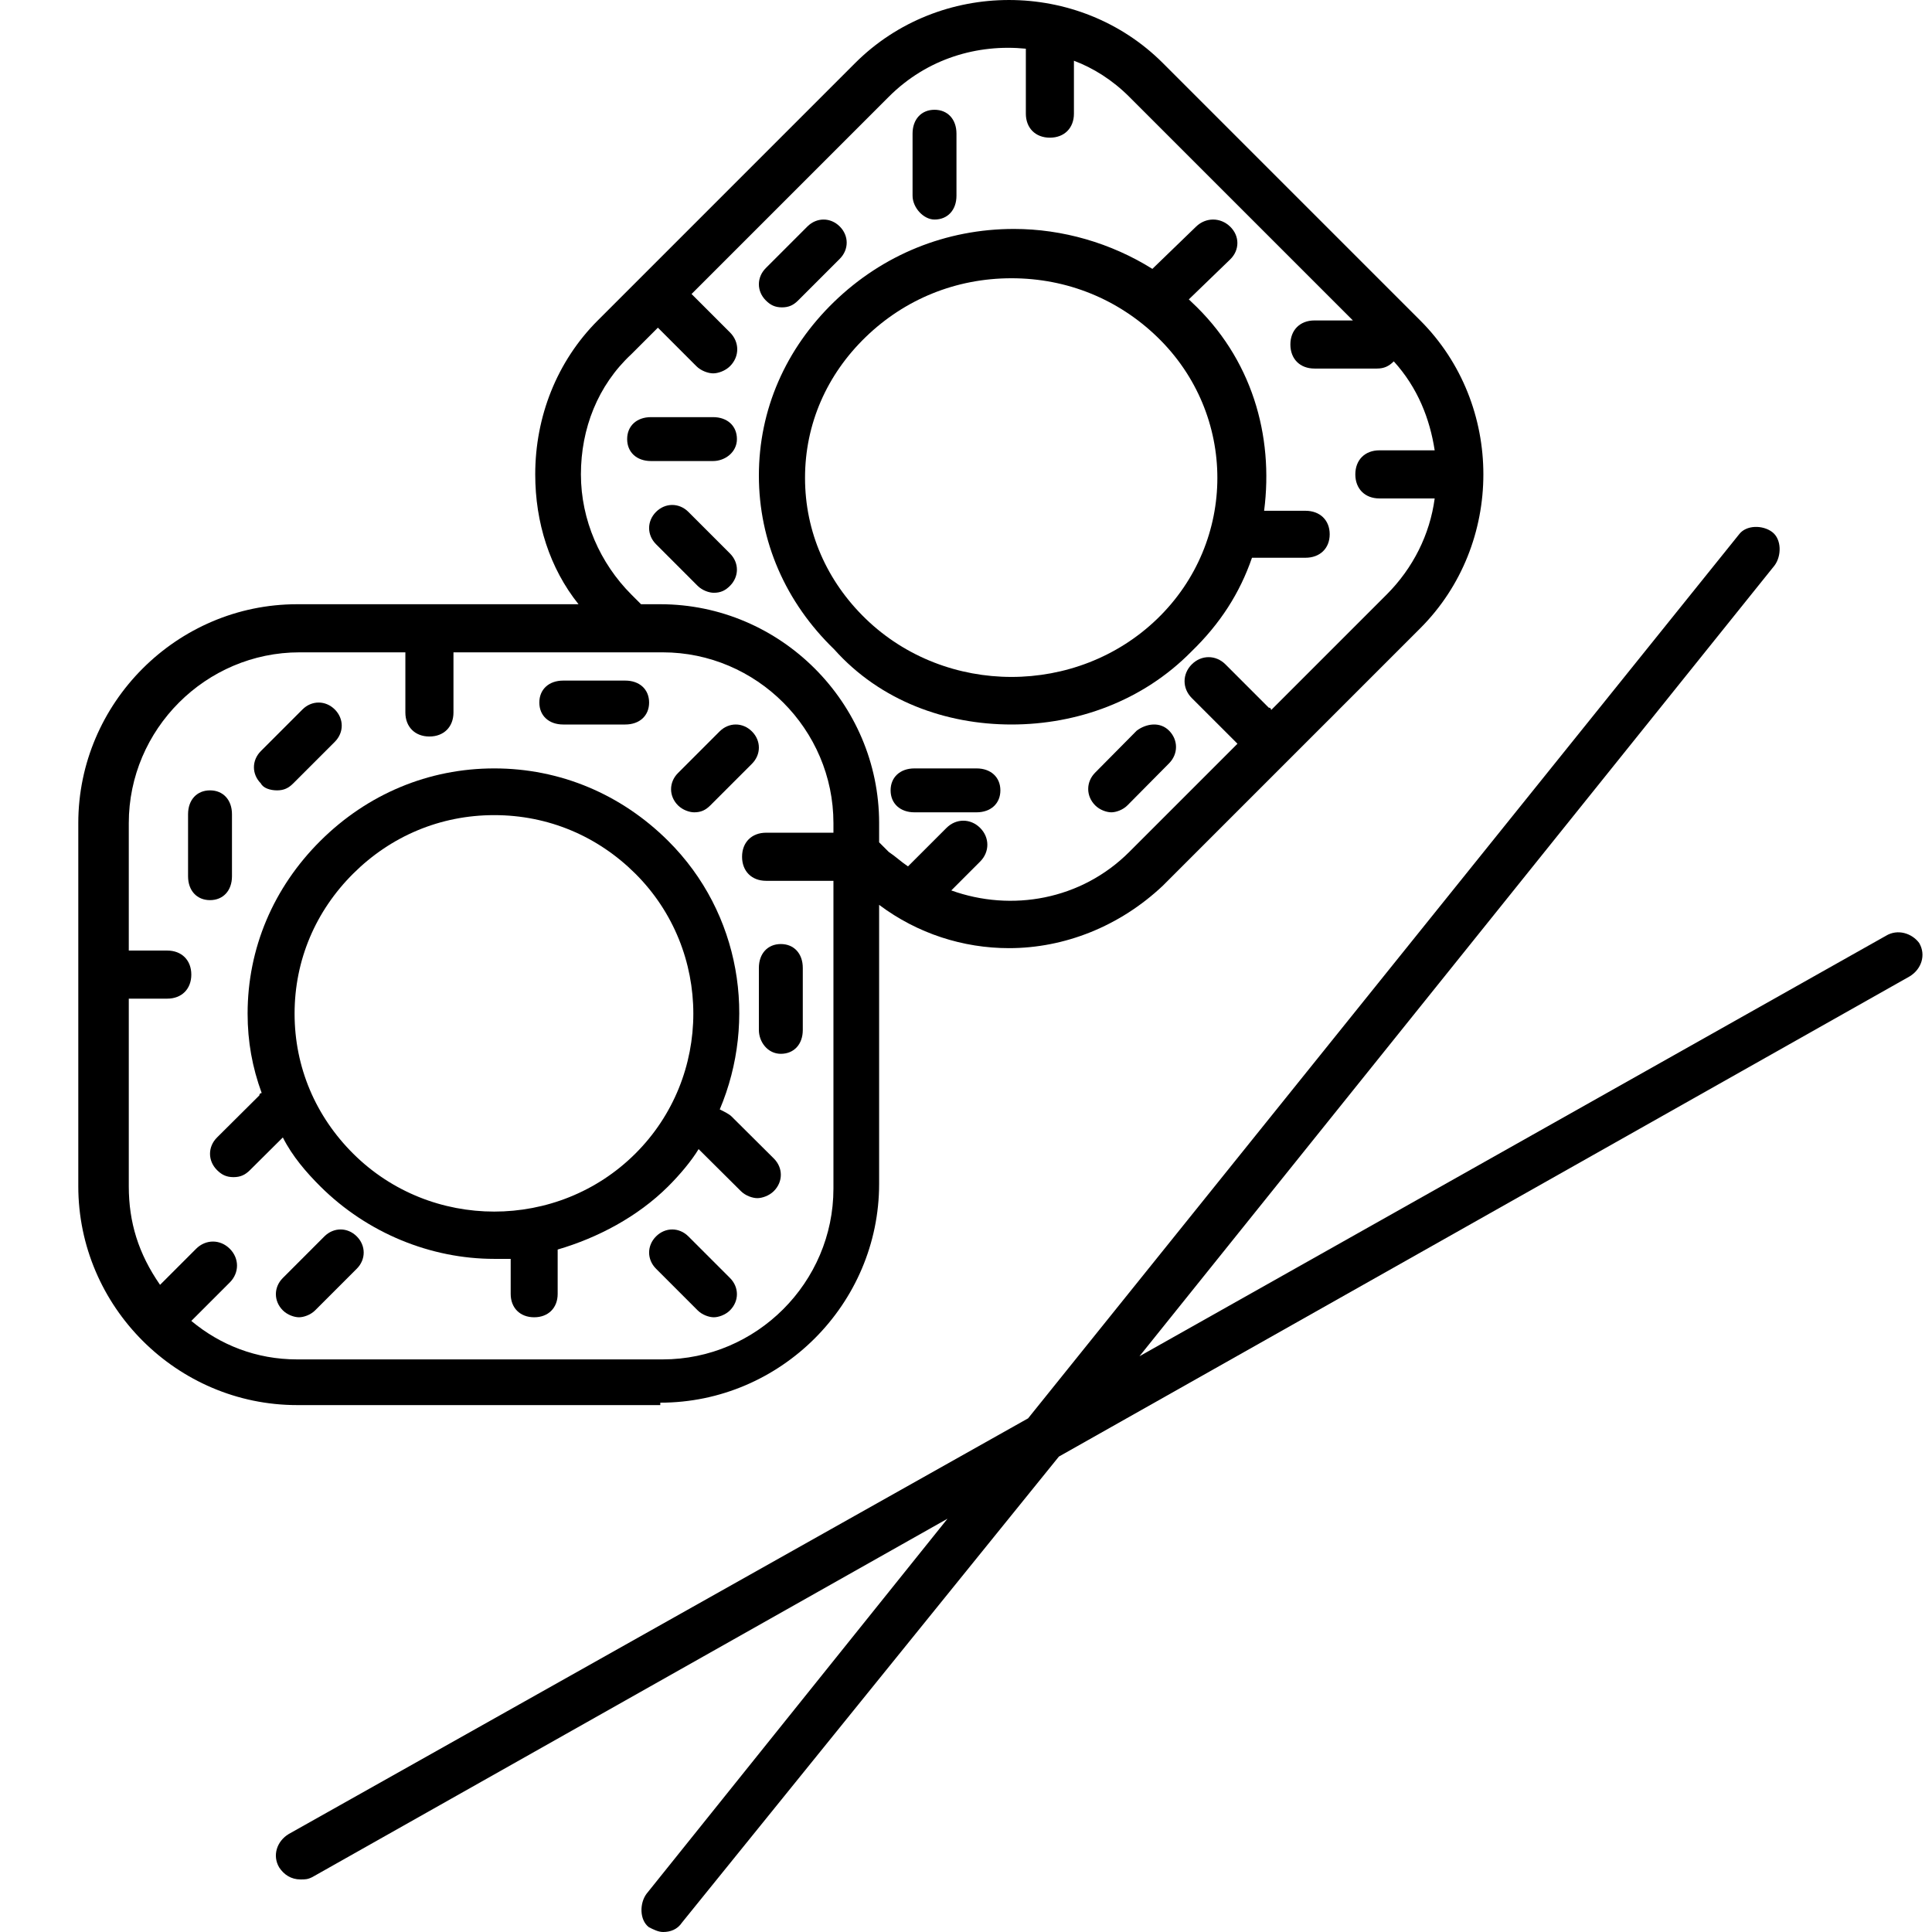
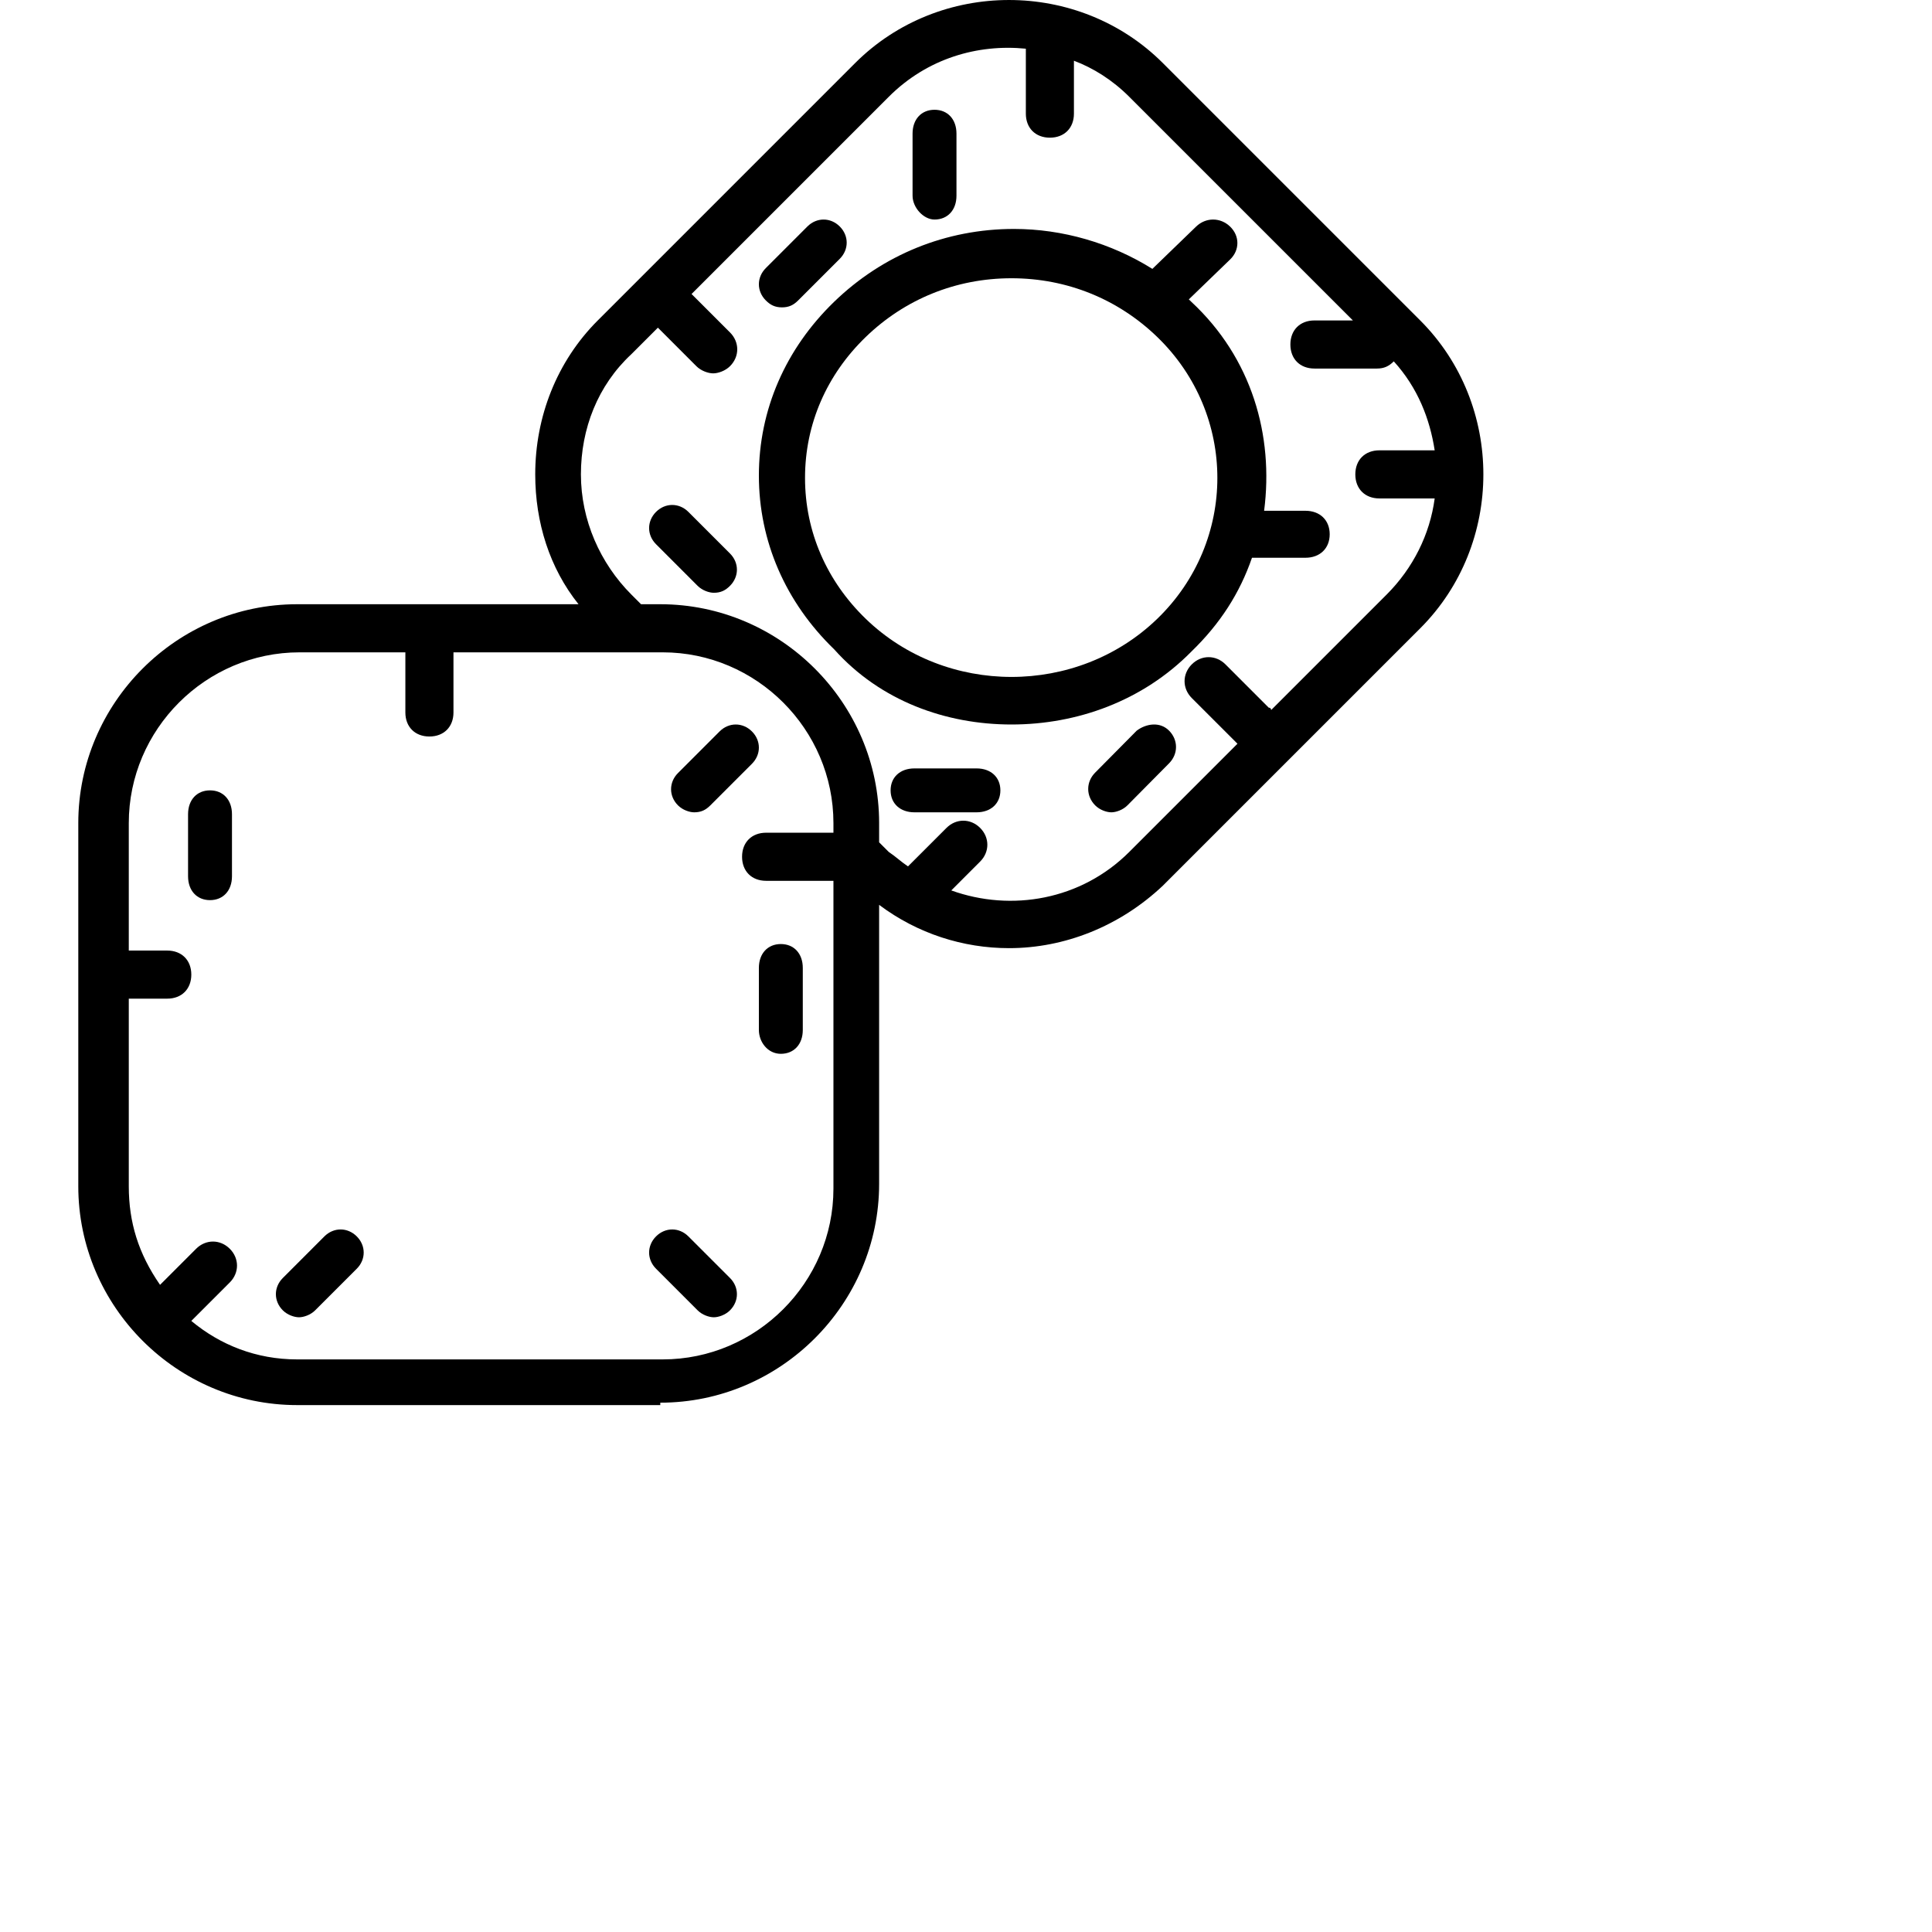
<svg xmlns="http://www.w3.org/2000/svg" width="88px" height="88px" viewBox="0 0 88 88" version="1.1">
  <title>ikonki/rolki</title>
  <desc>Created with Sketch.</desc>
  <g id="ikonki/rolki" stroke="none" stroke-width="1" fill="none" fill-rule="evenodd">
    <g id="noun_Sushi_694260" transform="translate(3, 0)" fill="#000000" fill-rule="nonzero">
-       <path d="M82.903,42.623 L48.901,61.775 L77.829,25.756 C78.153,25.321 78.153,24.559 77.721,24.233 C77.29,23.906 76.534,23.906 76.21,24.342 L43.828,64.604 L10.15,83.538 C9.61,83.865 9.394,84.518 9.718,85.062 C9.934,85.388 10.258,85.606 10.69,85.606 C10.905,85.606 11.013,85.606 11.229,85.497 L40.158,69.175 L26.449,86.259 C26.125,86.694 26.125,87.456 26.557,87.782 C26.773,87.891 26.989,88 27.205,88 C27.528,88 27.852,87.891 28.068,87.565 L45.231,66.345 L83.982,44.473 C84.522,44.146 84.738,43.493 84.414,42.949 C84.09,42.514 83.442,42.296 82.903,42.623 Z" id="Path" />
      <path d="M27.075,63.89 C32.552,63.89 37.043,59.399 37.043,53.922 L37.043,41.215 C38.796,42.53 40.877,43.187 42.959,43.187 C45.478,43.187 47.998,42.201 49.969,40.339 L61.69,28.618 C65.524,24.784 65.524,18.43 61.69,14.596 L49.969,2.875 C46.135,-0.958 39.782,-0.958 35.948,2.875 L24.227,14.596 C22.365,16.459 21.379,18.978 21.379,21.607 C21.379,23.798 22.036,25.879 23.351,27.522 L10.534,27.522 C5.057,27.522 0.566,32.014 0.566,37.491 L0.566,54.032 C0.566,59.509 5.057,64 10.534,64 L27.075,64 L27.075,63.89 Z M25.761,27.084 C24.337,25.66 23.46,23.688 23.46,21.607 C23.46,19.526 24.227,17.554 25.761,16.13 L26.966,14.925 L28.718,16.678 C28.937,16.897 29.266,17.006 29.485,17.006 C29.704,17.006 30.033,16.897 30.252,16.678 C30.69,16.24 30.69,15.582 30.252,15.144 L28.499,13.392 L37.482,4.409 C39.234,2.656 41.535,1.999 43.726,2.218 C43.726,2.218 43.726,2.328 43.726,2.328 L43.726,5.176 C43.726,5.833 44.164,6.271 44.821,6.271 C45.478,6.271 45.916,5.833 45.916,5.176 L45.916,2.766 C46.793,3.095 47.669,3.642 48.436,4.409 L58.623,14.596 L56.871,14.596 C56.213,14.596 55.775,15.035 55.775,15.692 C55.775,16.349 56.213,16.787 56.871,16.787 L59.719,16.787 C60.047,16.787 60.266,16.678 60.485,16.459 C61.581,17.664 62.129,19.088 62.348,20.512 L59.828,20.512 C59.171,20.512 58.733,20.95 58.733,21.607 C58.733,22.264 59.171,22.703 59.828,22.703 L62.348,22.703 C62.129,24.346 61.362,25.879 60.157,27.084 L54.899,32.342 C54.899,32.342 54.899,32.233 54.789,32.233 L52.818,30.261 C52.379,29.823 51.722,29.823 51.284,30.261 C50.846,30.699 50.846,31.356 51.284,31.795 L53.256,33.766 C53.256,33.766 53.365,33.876 53.365,33.876 L48.436,38.805 C46.245,40.996 43.068,41.544 40.33,40.558 L41.644,39.243 C42.082,38.805 42.082,38.148 41.644,37.71 C41.206,37.272 40.549,37.272 40.111,37.71 L38.358,39.463 C38.029,39.243 37.81,39.024 37.482,38.805 L37.043,38.367 L37.043,37.491 C37.043,32.014 32.552,27.522 27.075,27.522 L26.199,27.522 L25.761,27.084 Z M2.866,54.032 L2.866,45.487 L4.619,45.487 C5.276,45.487 5.714,45.049 5.714,44.392 C5.714,43.735 5.276,43.297 4.619,43.297 L2.866,43.297 L2.866,37.491 C2.866,33.219 6.372,29.713 10.644,29.713 L15.464,29.713 L15.464,32.452 C15.464,33.109 15.902,33.547 16.559,33.547 C17.216,33.547 17.655,33.109 17.655,32.452 L17.655,29.713 L27.185,29.713 C31.457,29.713 34.962,33.219 34.962,37.491 L34.962,37.929 C34.853,37.929 34.853,37.929 34.743,37.929 L31.895,37.929 C31.238,37.929 30.8,38.367 30.8,39.024 C30.8,39.682 31.238,40.12 31.895,40.12 L34.743,40.12 C34.853,40.12 34.853,40.12 34.962,40.12 L34.962,54.141 C34.962,58.413 31.457,61.919 27.185,61.919 L10.534,61.919 C8.672,61.919 7.029,61.261 5.714,60.166 L7.467,58.413 C7.905,57.975 7.905,57.318 7.467,56.88 C7.029,56.442 6.372,56.442 5.933,56.88 L4.29,58.523 C3.304,57.099 2.866,55.675 2.866,54.032 Z" id="Shape" />
      <path d="M43.072,33 C46.06,33 49.047,31.93 51.26,29.684 C52.587,28.4 53.472,27.009 54.026,25.405 L56.46,25.405 C57.123,25.405 57.566,24.977 57.566,24.335 C57.566,23.693 57.123,23.265 56.46,23.265 L54.579,23.265 C55.021,19.842 54.026,16.312 51.26,13.744 C51.26,13.744 51.149,13.637 51.149,13.637 L53.03,11.819 C53.472,11.391 53.472,10.749 53.03,10.321 C52.587,9.893 51.923,9.893 51.481,10.321 L49.489,12.247 C49.489,12.247 49.489,12.247 49.489,12.247 C47.608,11.07 45.396,10.428 43.183,10.428 C40.085,10.428 37.208,11.605 34.996,13.744 C32.783,15.884 31.566,18.665 31.566,21.66 C31.566,24.656 32.783,27.437 34.996,29.577 C37.098,31.93 40.085,33 43.072,33 Z M36.434,15.349 C38.204,13.637 40.528,12.674 43.072,12.674 C45.617,12.674 47.94,13.637 49.711,15.349 C53.362,18.879 53.362,24.656 49.711,28.186 C46.06,31.716 40.085,31.716 36.434,28.186 C34.664,26.474 33.668,24.228 33.668,21.767 C33.668,19.307 34.664,17.06 36.434,15.349 Z" id="Shape" />
      <path d="M7.566,39.913 L7.566,37.087 C7.566,36.435 7.166,36 6.566,36 C5.966,36 5.566,36.435 5.566,37.087 L5.566,39.913 C5.566,40.565 5.966,41 6.566,41 C7.166,41 7.566,40.565 7.566,39.913 Z" id="Path" />
      <path d="M32.566,48 C33.166,48 33.566,47.565 33.566,46.913 L33.566,44.087 C33.566,43.435 33.166,43 32.566,43 C31.966,43 31.566,43.435 31.566,44.087 L31.566,46.913 C31.566,47.457 31.966,48 32.566,48 Z" id="Path" />
-       <path d="M22.653,33 L25.479,33 C26.131,33 26.566,32.6 26.566,32 C26.566,31.4 26.131,31 25.479,31 L22.653,31 C22.001,31 21.566,31.4 21.566,32 C21.566,32.6 22.001,33 22.653,33 Z" id="Path" />
      <path d="M11.776,56.316 L9.882,58.211 C9.461,58.632 9.461,59.263 9.882,59.684 C10.092,59.895 10.408,60 10.619,60 C10.829,60 11.145,59.895 11.355,59.684 L13.25,57.789 C13.671,57.368 13.671,56.737 13.25,56.316 C12.829,55.895 12.198,55.895 11.776,56.316 Z" id="Path" />
-       <path d="M7.636,53.617 C7.957,53.617 8.171,53.511 8.385,53.298 L9.883,51.809 C10.311,52.66 10.953,53.404 11.595,54.043 C13.735,56.17 16.624,57.34 19.512,57.34 C19.726,57.34 20.047,57.34 20.261,57.34 L20.261,58.936 C20.261,59.574 20.689,60 21.331,60 C21.973,60 22.401,59.574 22.401,58.936 L22.401,56.915 C24.22,56.383 26.039,55.426 27.43,54.043 C27.965,53.511 28.5,52.872 28.821,52.34 L30.747,54.255 C30.961,54.468 31.282,54.574 31.496,54.574 C31.71,54.574 32.031,54.468 32.245,54.255 C32.673,53.83 32.673,53.191 32.245,52.766 L30.319,50.851 C30.212,50.745 29.998,50.638 29.784,50.532 C31.496,46.489 30.747,41.596 27.43,38.298 C25.29,36.17 22.508,35 19.512,35 C16.517,35 13.735,36.17 11.595,38.298 C9.455,40.426 8.278,43.191 8.278,46.17 C8.278,47.447 8.492,48.617 8.92,49.787 C8.92,49.787 8.813,49.787 8.813,49.894 L6.887,51.809 C6.459,52.234 6.459,52.872 6.887,53.298 C7.101,53.511 7.315,53.617 7.636,53.617 Z M13.093,39.787 C14.805,38.085 17.052,37.128 19.512,37.128 C21.973,37.128 24.22,38.085 25.932,39.787 C29.463,43.298 29.463,49.043 25.932,52.553 C22.401,56.064 16.624,56.064 13.093,52.553 C11.381,50.851 10.418,48.617 10.418,46.17 C10.418,43.723 11.381,41.489 13.093,39.787 Z" id="Shape" />
-       <path d="M9.619,36 C9.934,36 10.145,35.895 10.355,35.684 L12.25,33.789 C12.671,33.368 12.671,32.737 12.25,32.316 C11.829,31.895 11.198,31.895 10.776,32.316 L8.882,34.211 C8.461,34.632 8.461,35.263 8.882,35.684 C8.987,35.895 9.303,36 9.619,36 Z" id="Path" />
      <path d="M28.355,56.316 C27.934,55.895 27.303,55.895 26.882,56.316 C26.461,56.737 26.461,57.368 26.882,57.789 L28.776,59.684 C28.987,59.895 29.303,60 29.513,60 C29.724,60 30.04,59.895 30.25,59.684 C30.671,59.263 30.671,58.632 30.25,58.211 L28.355,56.316 Z" id="Path" />
      <path d="M28.619,37 C28.934,37 29.145,36.895 29.355,36.684 L31.25,34.789 C31.671,34.368 31.671,33.737 31.25,33.316 C30.829,32.895 30.198,32.895 29.776,33.316 L27.882,35.211 C27.461,35.632 27.461,36.263 27.882,36.684 C28.092,36.895 28.408,37 28.619,37 Z" id="Path" />
      <path d="M48.776,33.28 L46.882,35.193 C46.461,35.618 46.461,36.256 46.882,36.681 C47.092,36.894 47.408,37 47.619,37 C47.829,37 48.145,36.894 48.355,36.681 L50.25,34.768 C50.671,34.343 50.671,33.705 50.25,33.28 C49.829,32.855 49.198,32.962 48.776,33.28 Z" id="Path" />
      <path d="M32.619,14 C32.934,14 33.145,13.895 33.355,13.684 L35.25,11.789 C35.671,11.368 35.671,10.737 35.25,10.316 C34.829,9.895 34.198,9.895 33.776,10.316 L31.882,12.211 C31.461,12.632 31.461,13.263 31.882,13.684 C32.092,13.895 32.303,14 32.619,14 Z" id="Path" />
      <path d="M29.513,27 C29.829,27 30.04,26.895 30.25,26.684 C30.671,26.263 30.671,25.632 30.25,25.211 L28.355,23.316 C27.934,22.895 27.303,22.895 26.882,23.316 C26.461,23.737 26.461,24.368 26.882,24.789 L28.776,26.684 C28.987,26.895 29.303,27 29.513,27 Z" id="Path" />
      <path d="M39.566,10 C40.166,10 40.566,9.565 40.566,8.913 L40.566,6.087 C40.566,5.435 40.166,5 39.566,5 C38.966,5 38.566,5.435 38.566,6.087 L38.566,8.913 C38.566,9.457 39.066,10 39.566,10 Z" id="Path" />
      <path d="M41.479,35 L38.653,35 C38.001,35 37.566,35.4 37.566,36 C37.566,36.6 38.001,37 38.653,37 L41.479,37 C42.131,37 42.566,36.6 42.566,36 C42.566,35.4 42.131,35 41.479,35 Z" id="Path" />
-       <path d="M30.566,20 C30.566,19.4 30.131,19 29.479,19 L26.653,19 C26.001,19 25.566,19.4 25.566,20 C25.566,20.6 26.001,21 26.653,21 L29.479,21 C30.022,21 30.566,20.6 30.566,20 Z" id="Path" />
    </g>
  </g>
</svg>